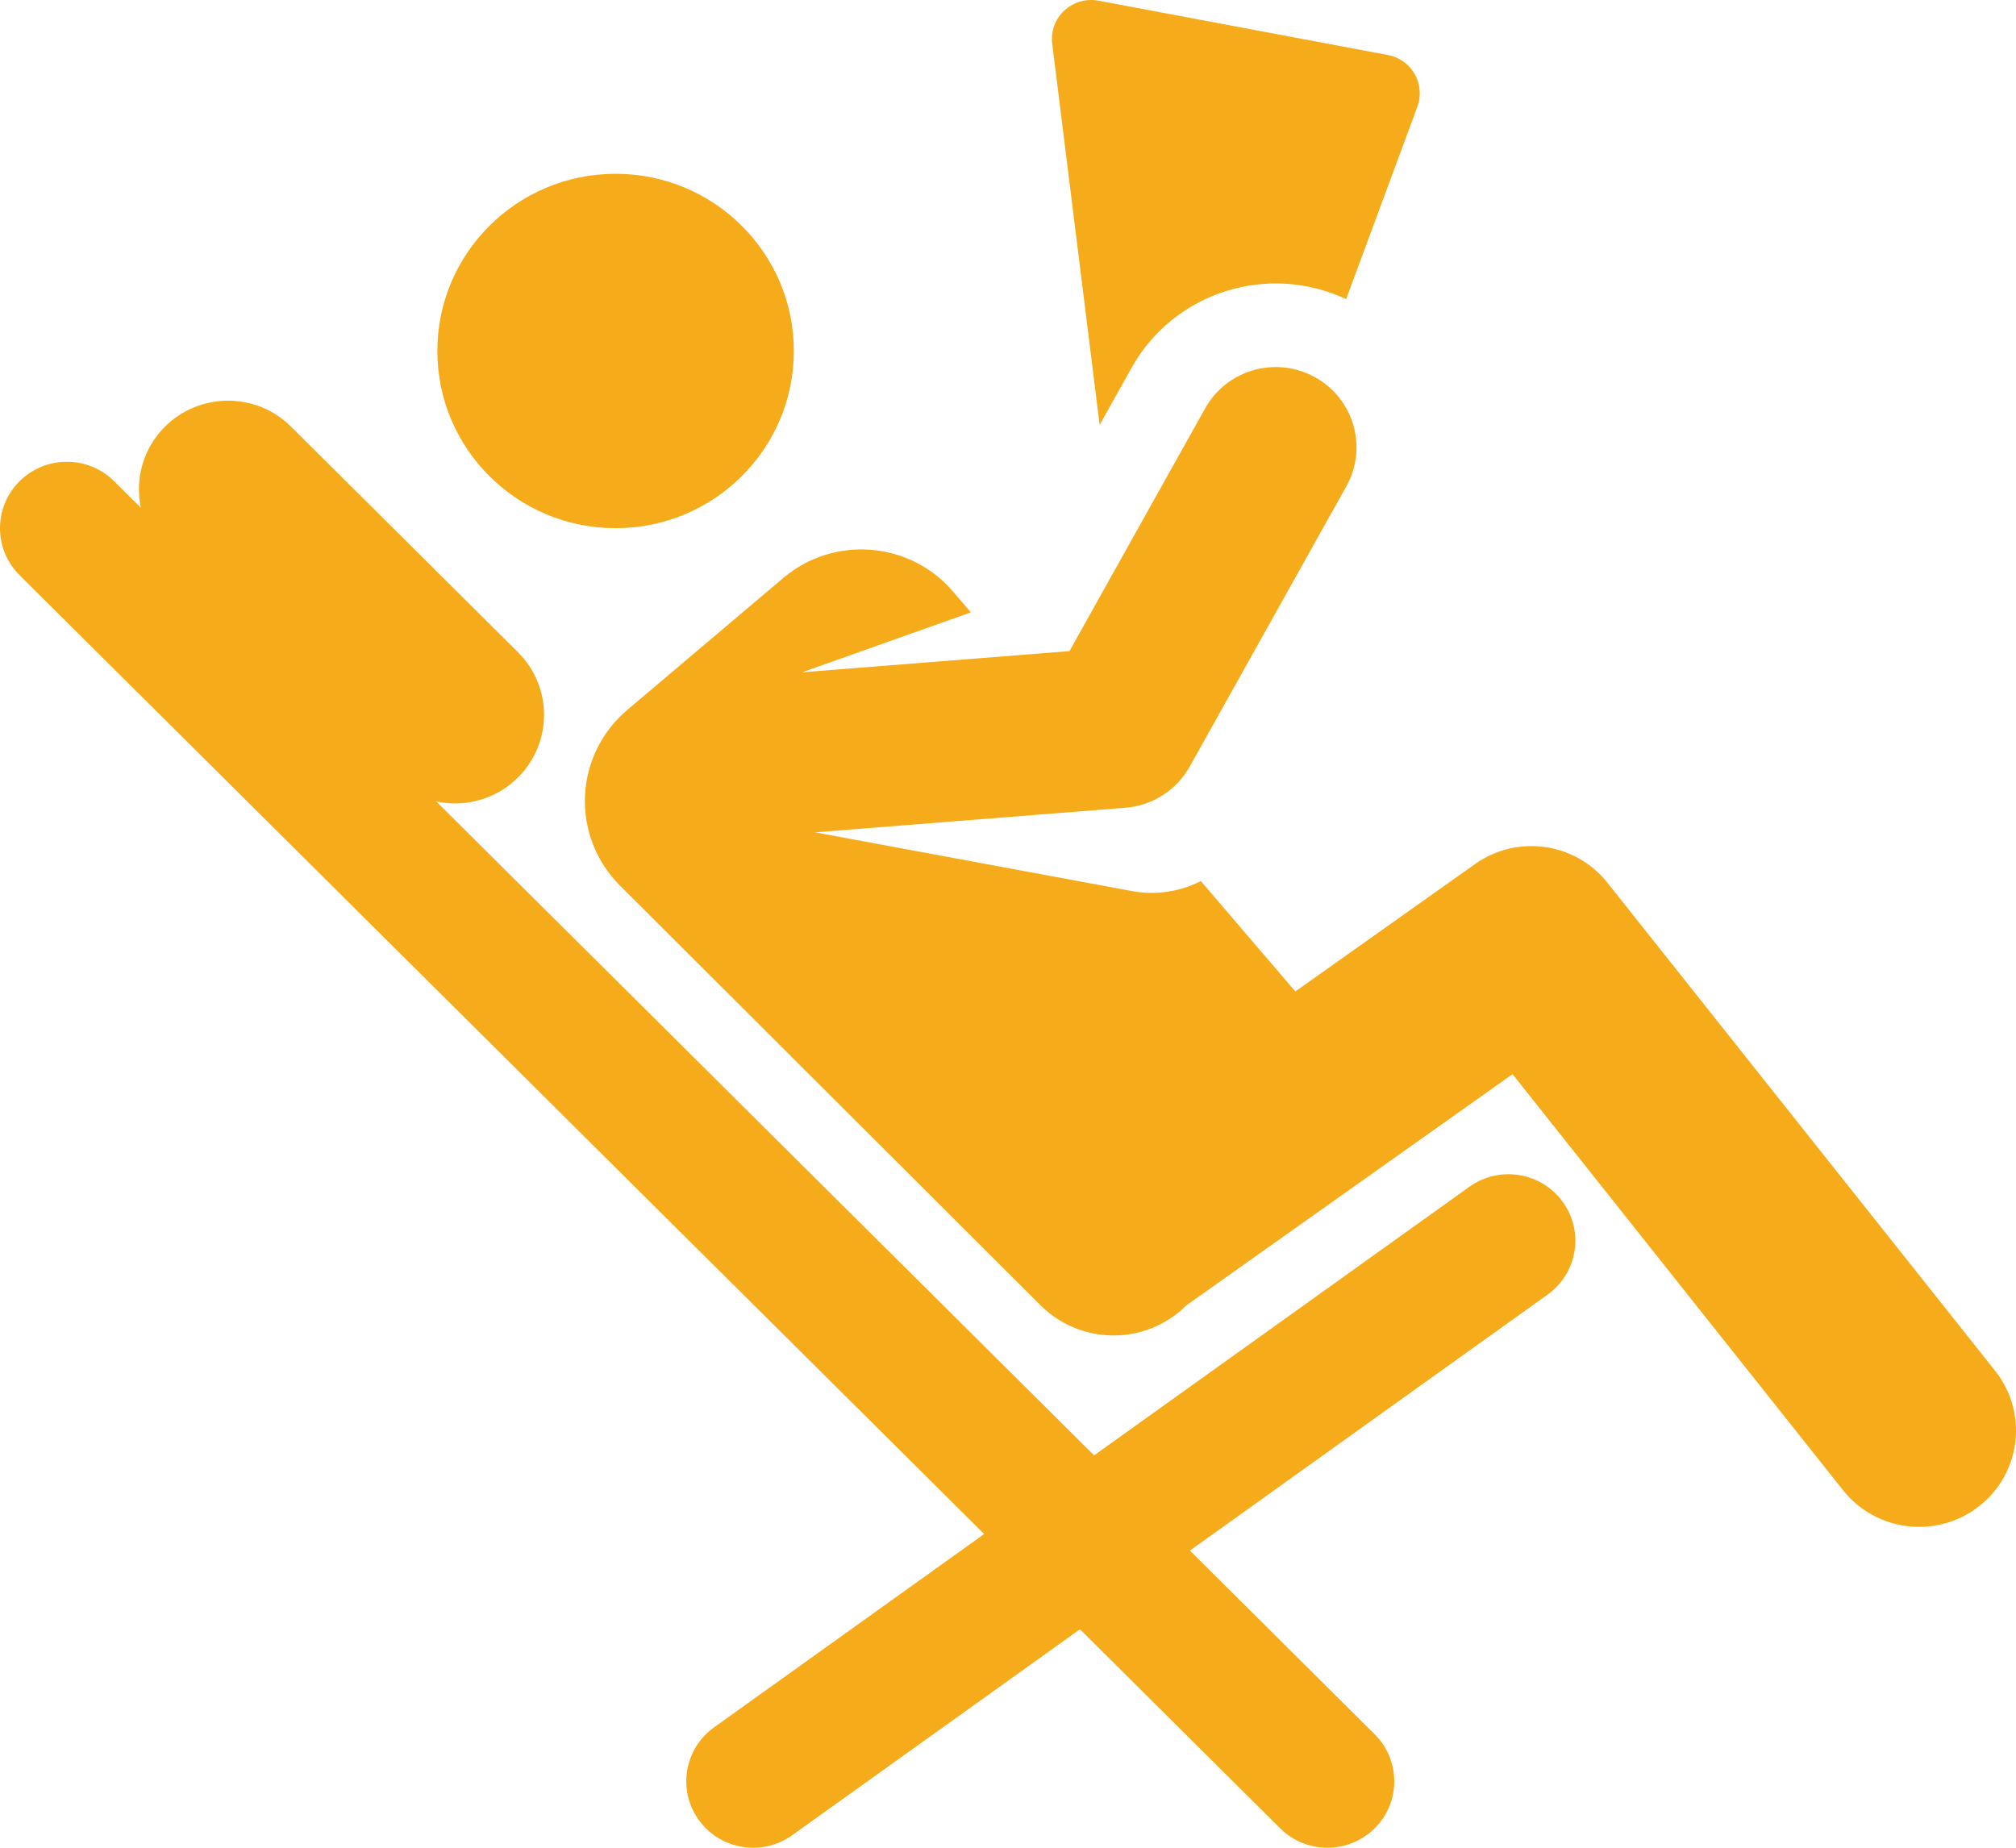
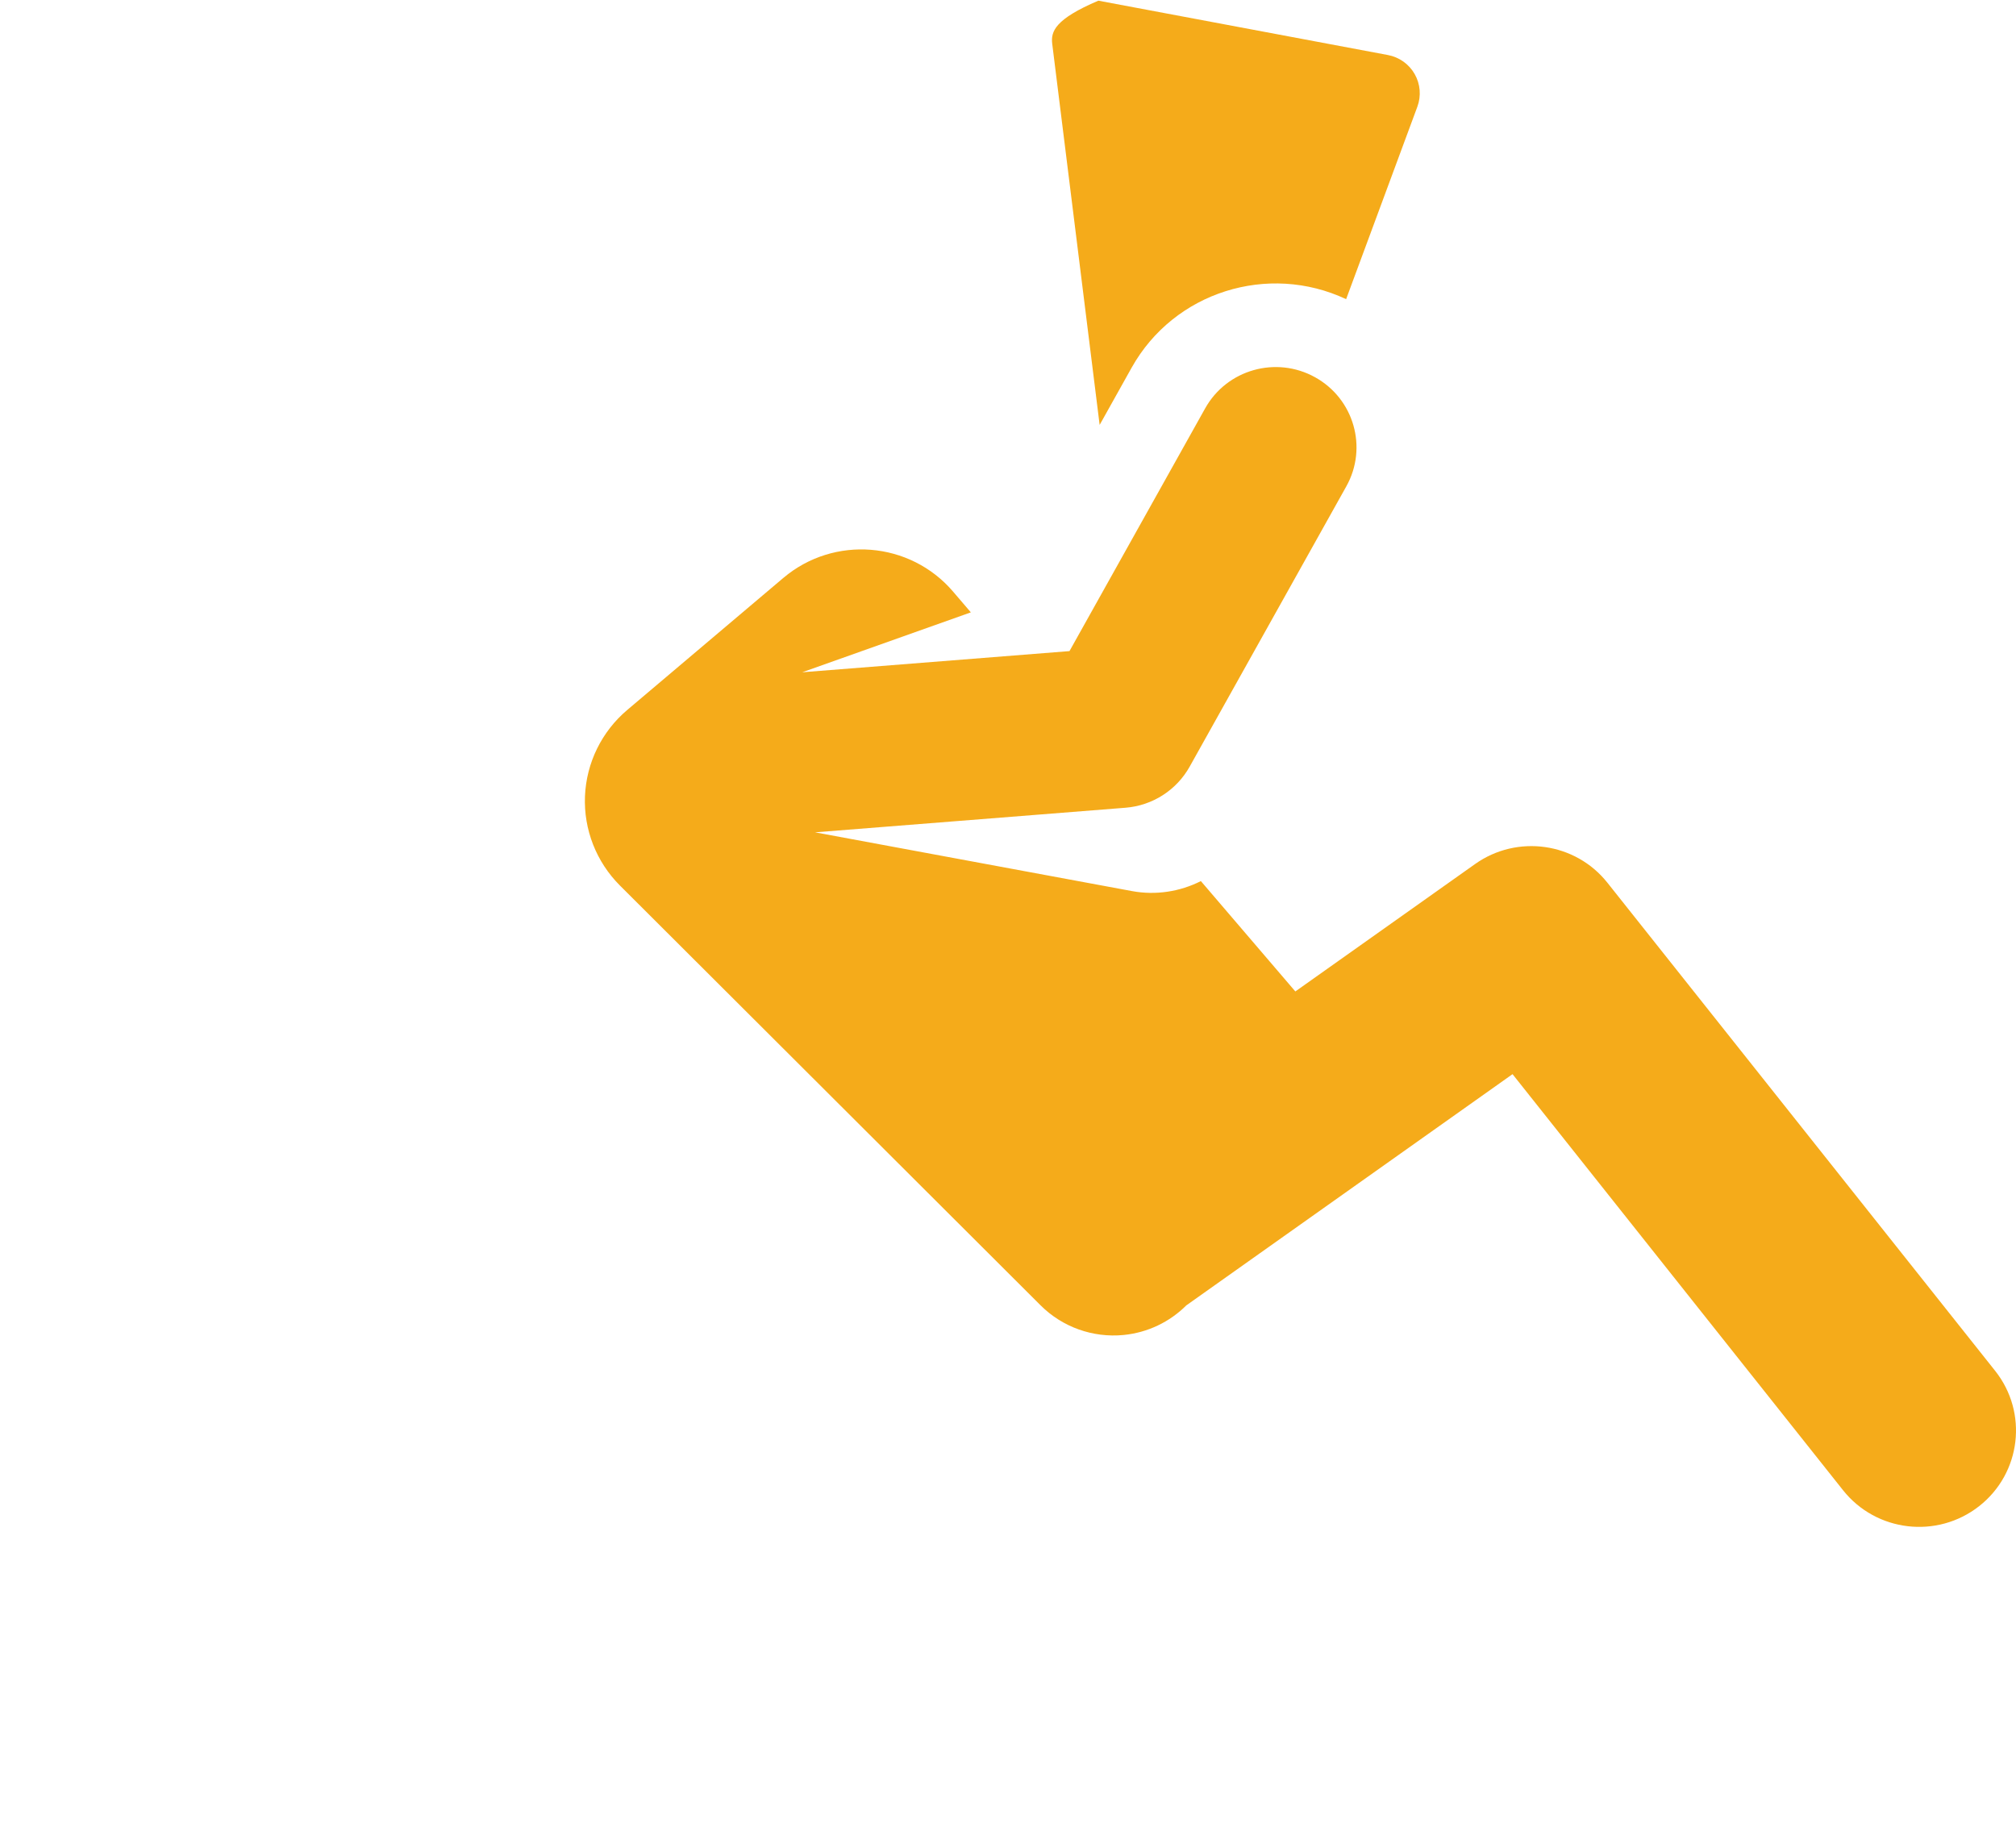
<svg xmlns="http://www.w3.org/2000/svg" width="72" height="66" viewBox="0 0 72 66" fill="none">
-   <path d="M39.273 15.178L40.414 13.136C41.93 10.422 45.294 9.377 48.076 10.686L50.62 3.812C50.762 3.428 50.727 3.001 50.524 2.645C50.321 2.289 49.971 2.04 49.566 1.965L39.227 0.024C38.788 -0.058 38.336 0.073 38.011 0.377C37.685 0.681 37.525 1.121 37.579 1.562L39.273 15.178Z" fill="#F5AB1A" />
+   <path d="M39.273 15.178L40.414 13.136C41.93 10.422 45.294 9.377 48.076 10.686L50.62 3.812C50.762 3.428 50.727 3.001 50.524 2.645C50.321 2.289 49.971 2.04 49.566 1.965L39.227 0.024C37.685 0.681 37.525 1.121 37.579 1.562L39.273 15.178Z" fill="#F5AB1A" />
  <path d="M71.255 48.965L57.408 31.531C56.265 30.091 54.186 29.797 52.683 30.862L46.262 35.414L42.888 31.472C42.138 31.851 41.275 31.985 40.434 31.83L29.108 29.73L40.195 28.852C41.158 28.776 42.018 28.225 42.487 27.386L48.083 17.372C48.857 15.987 48.355 14.242 46.963 13.473C45.57 12.703 43.814 13.202 43.041 14.587L38.196 23.257L28.651 24.013L34.673 21.873L34.037 21.13C32.498 19.332 29.784 19.114 27.975 20.644L22.402 25.359C21.489 26.131 20.942 27.248 20.892 28.439C20.843 29.63 21.296 30.788 22.142 31.632L37.166 46.628C37.944 47.404 39.032 47.792 40.129 47.685C40.985 47.601 41.775 47.221 42.371 46.625C42.373 46.623 42.376 46.622 42.378 46.621L54.019 38.368L65.823 53.23C67.008 54.723 69.185 54.976 70.684 53.799C72.184 52.621 72.44 50.457 71.255 48.965Z" fill="#F5AB1A" />
-   <path d="M21.986 18.866C25.502 18.866 28.352 16.033 28.352 12.537C28.352 9.042 25.502 6.208 21.986 6.208C18.47 6.208 15.62 9.042 15.62 12.537C15.62 16.033 18.47 18.866 21.986 18.866Z" fill="#F5AB1A" />
-   <path d="M52.48 42.39L39.075 51.985L15.581 28.627C16.669 28.858 17.75 28.516 18.498 27.772C19.741 26.536 19.741 24.533 18.498 23.297L10.394 15.239C9.151 14.003 7.135 14.004 5.892 15.239C5.1 16.027 4.815 17.126 5.033 18.14L4.075 17.189C3.143 16.262 1.632 16.262 0.699 17.189C-0.233 18.115 -0.233 19.618 0.699 20.545L35.149 54.795L25.503 61.7C24.433 62.466 24.19 63.949 24.96 65.013C25.731 66.077 27.223 66.319 28.293 65.553L38.57 58.196L45.719 65.305C46.652 66.232 48.163 66.232 49.096 65.305C50.028 64.378 50.028 62.875 49.096 61.948L42.496 55.386L55.27 46.243C56.34 45.477 56.583 43.994 55.812 42.93C55.042 41.866 53.55 41.624 52.48 42.39Z" fill="#F5AB1A" />
</svg>